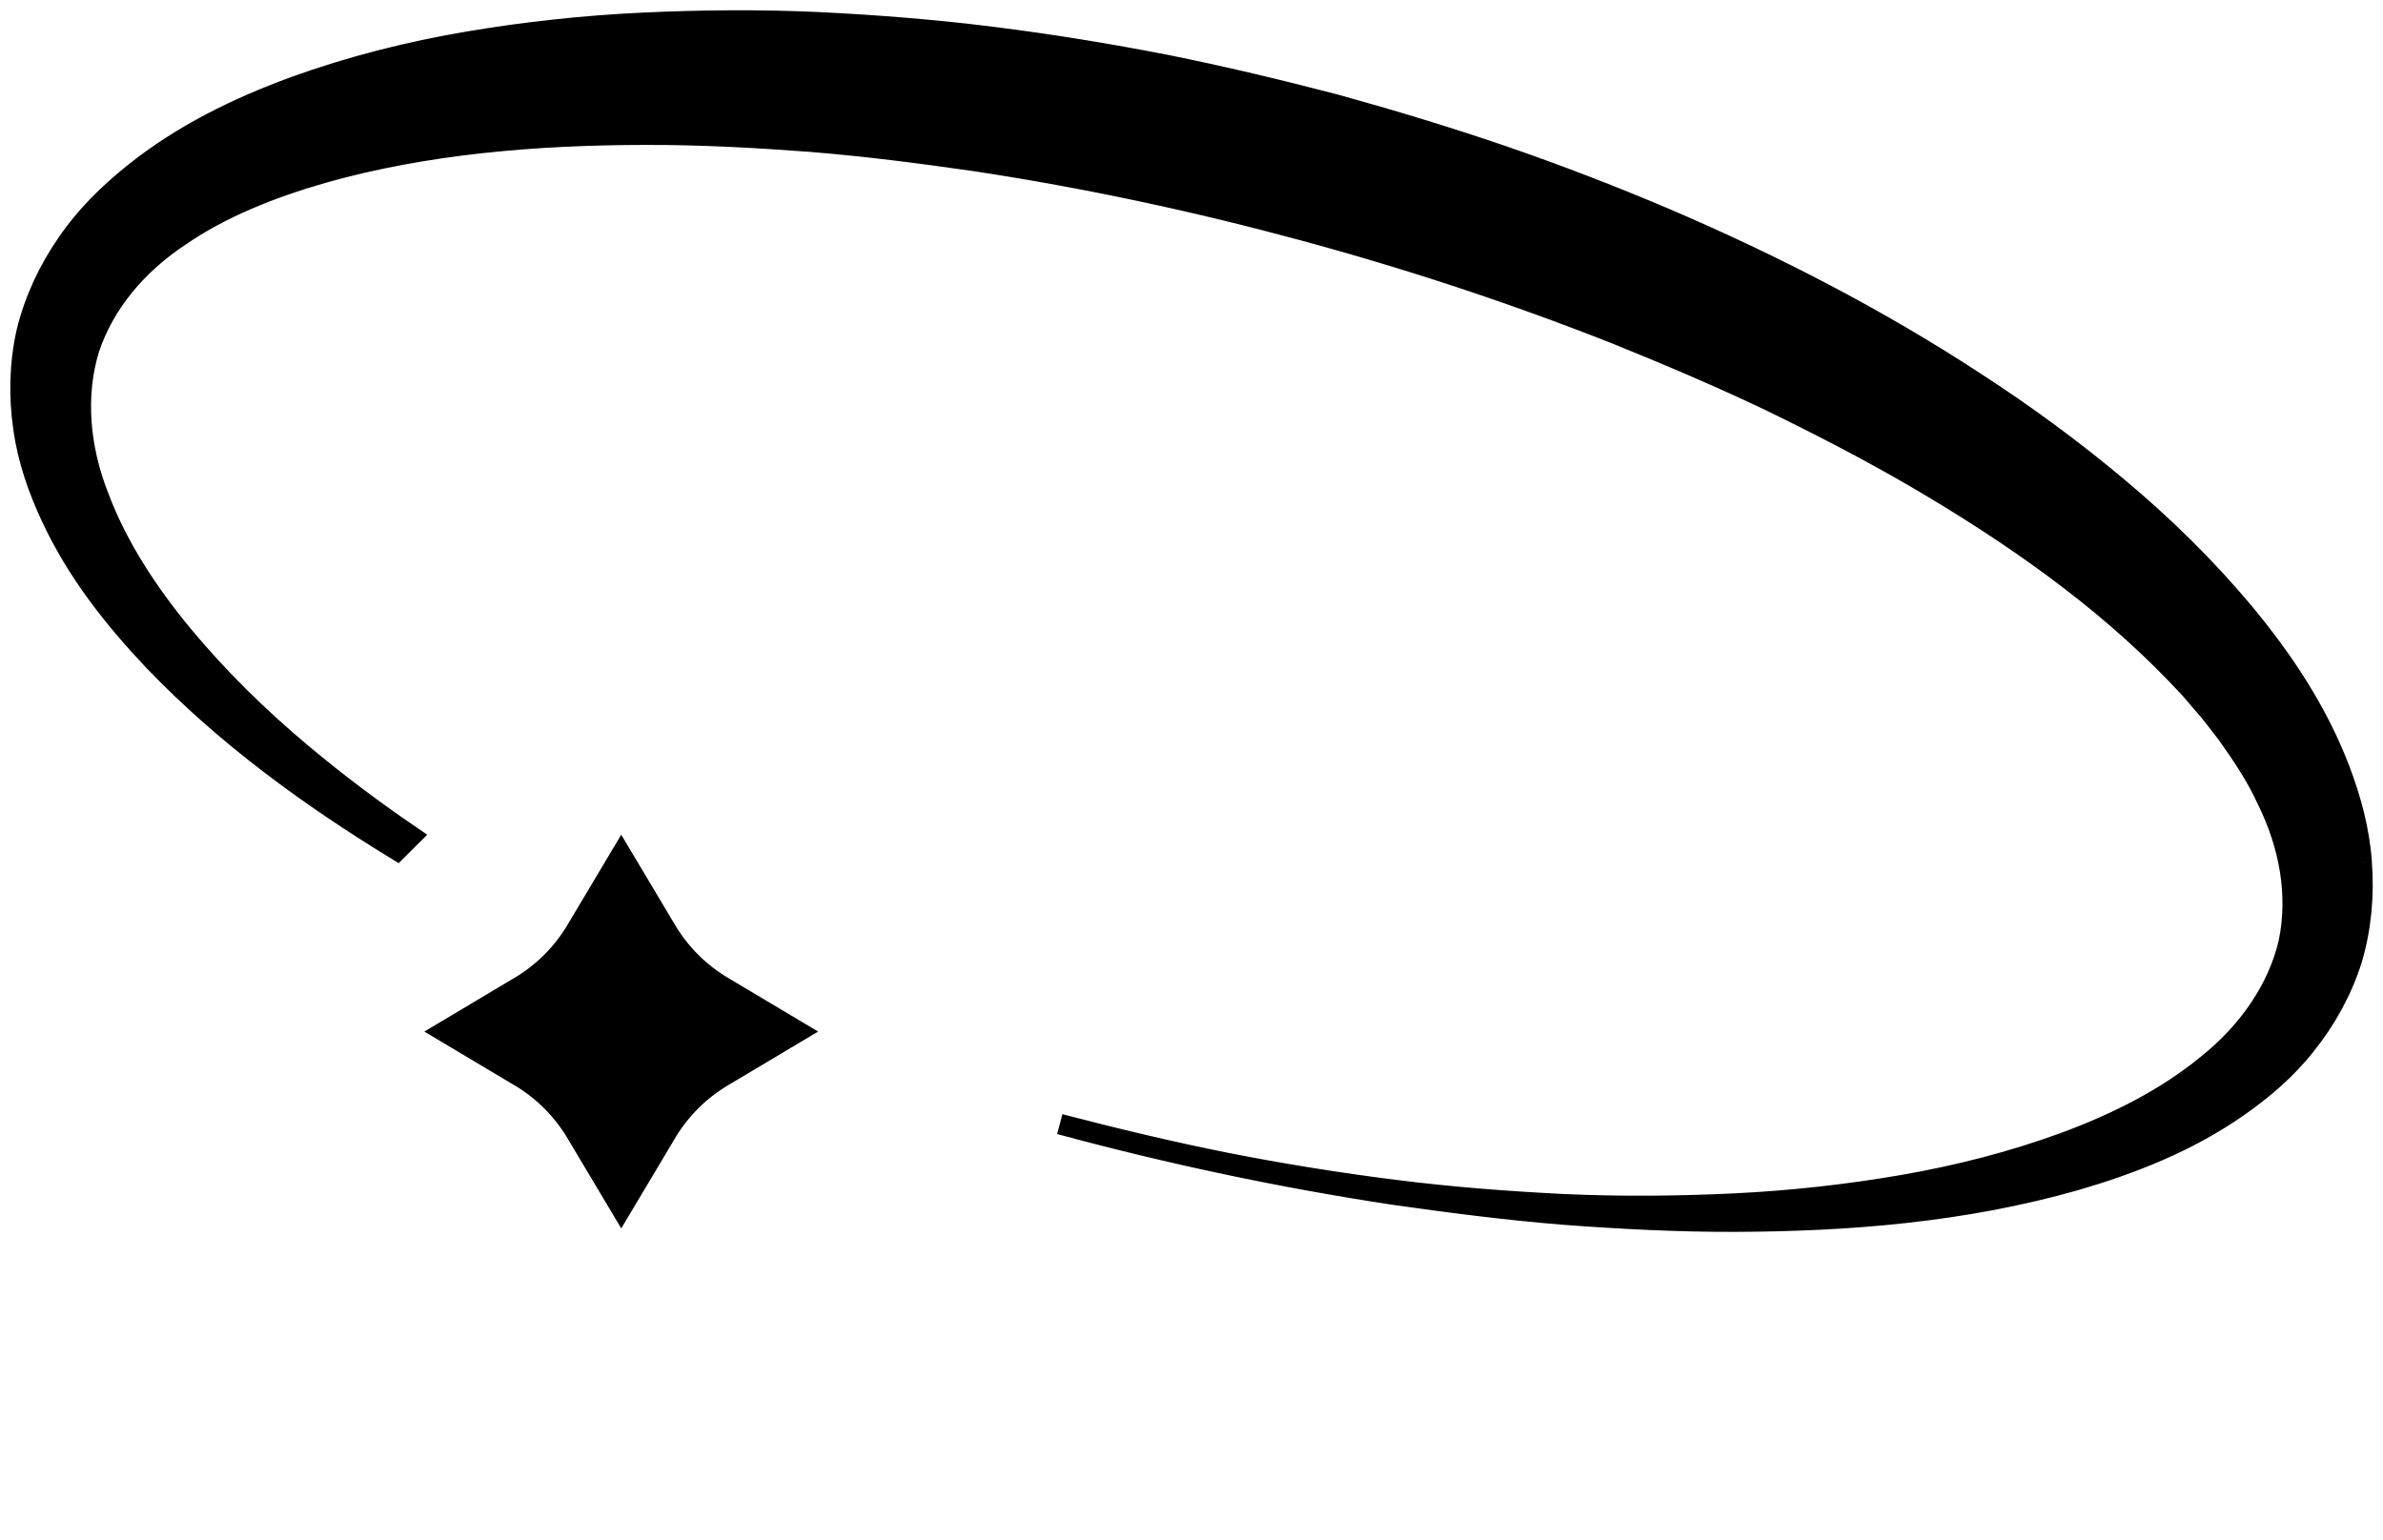
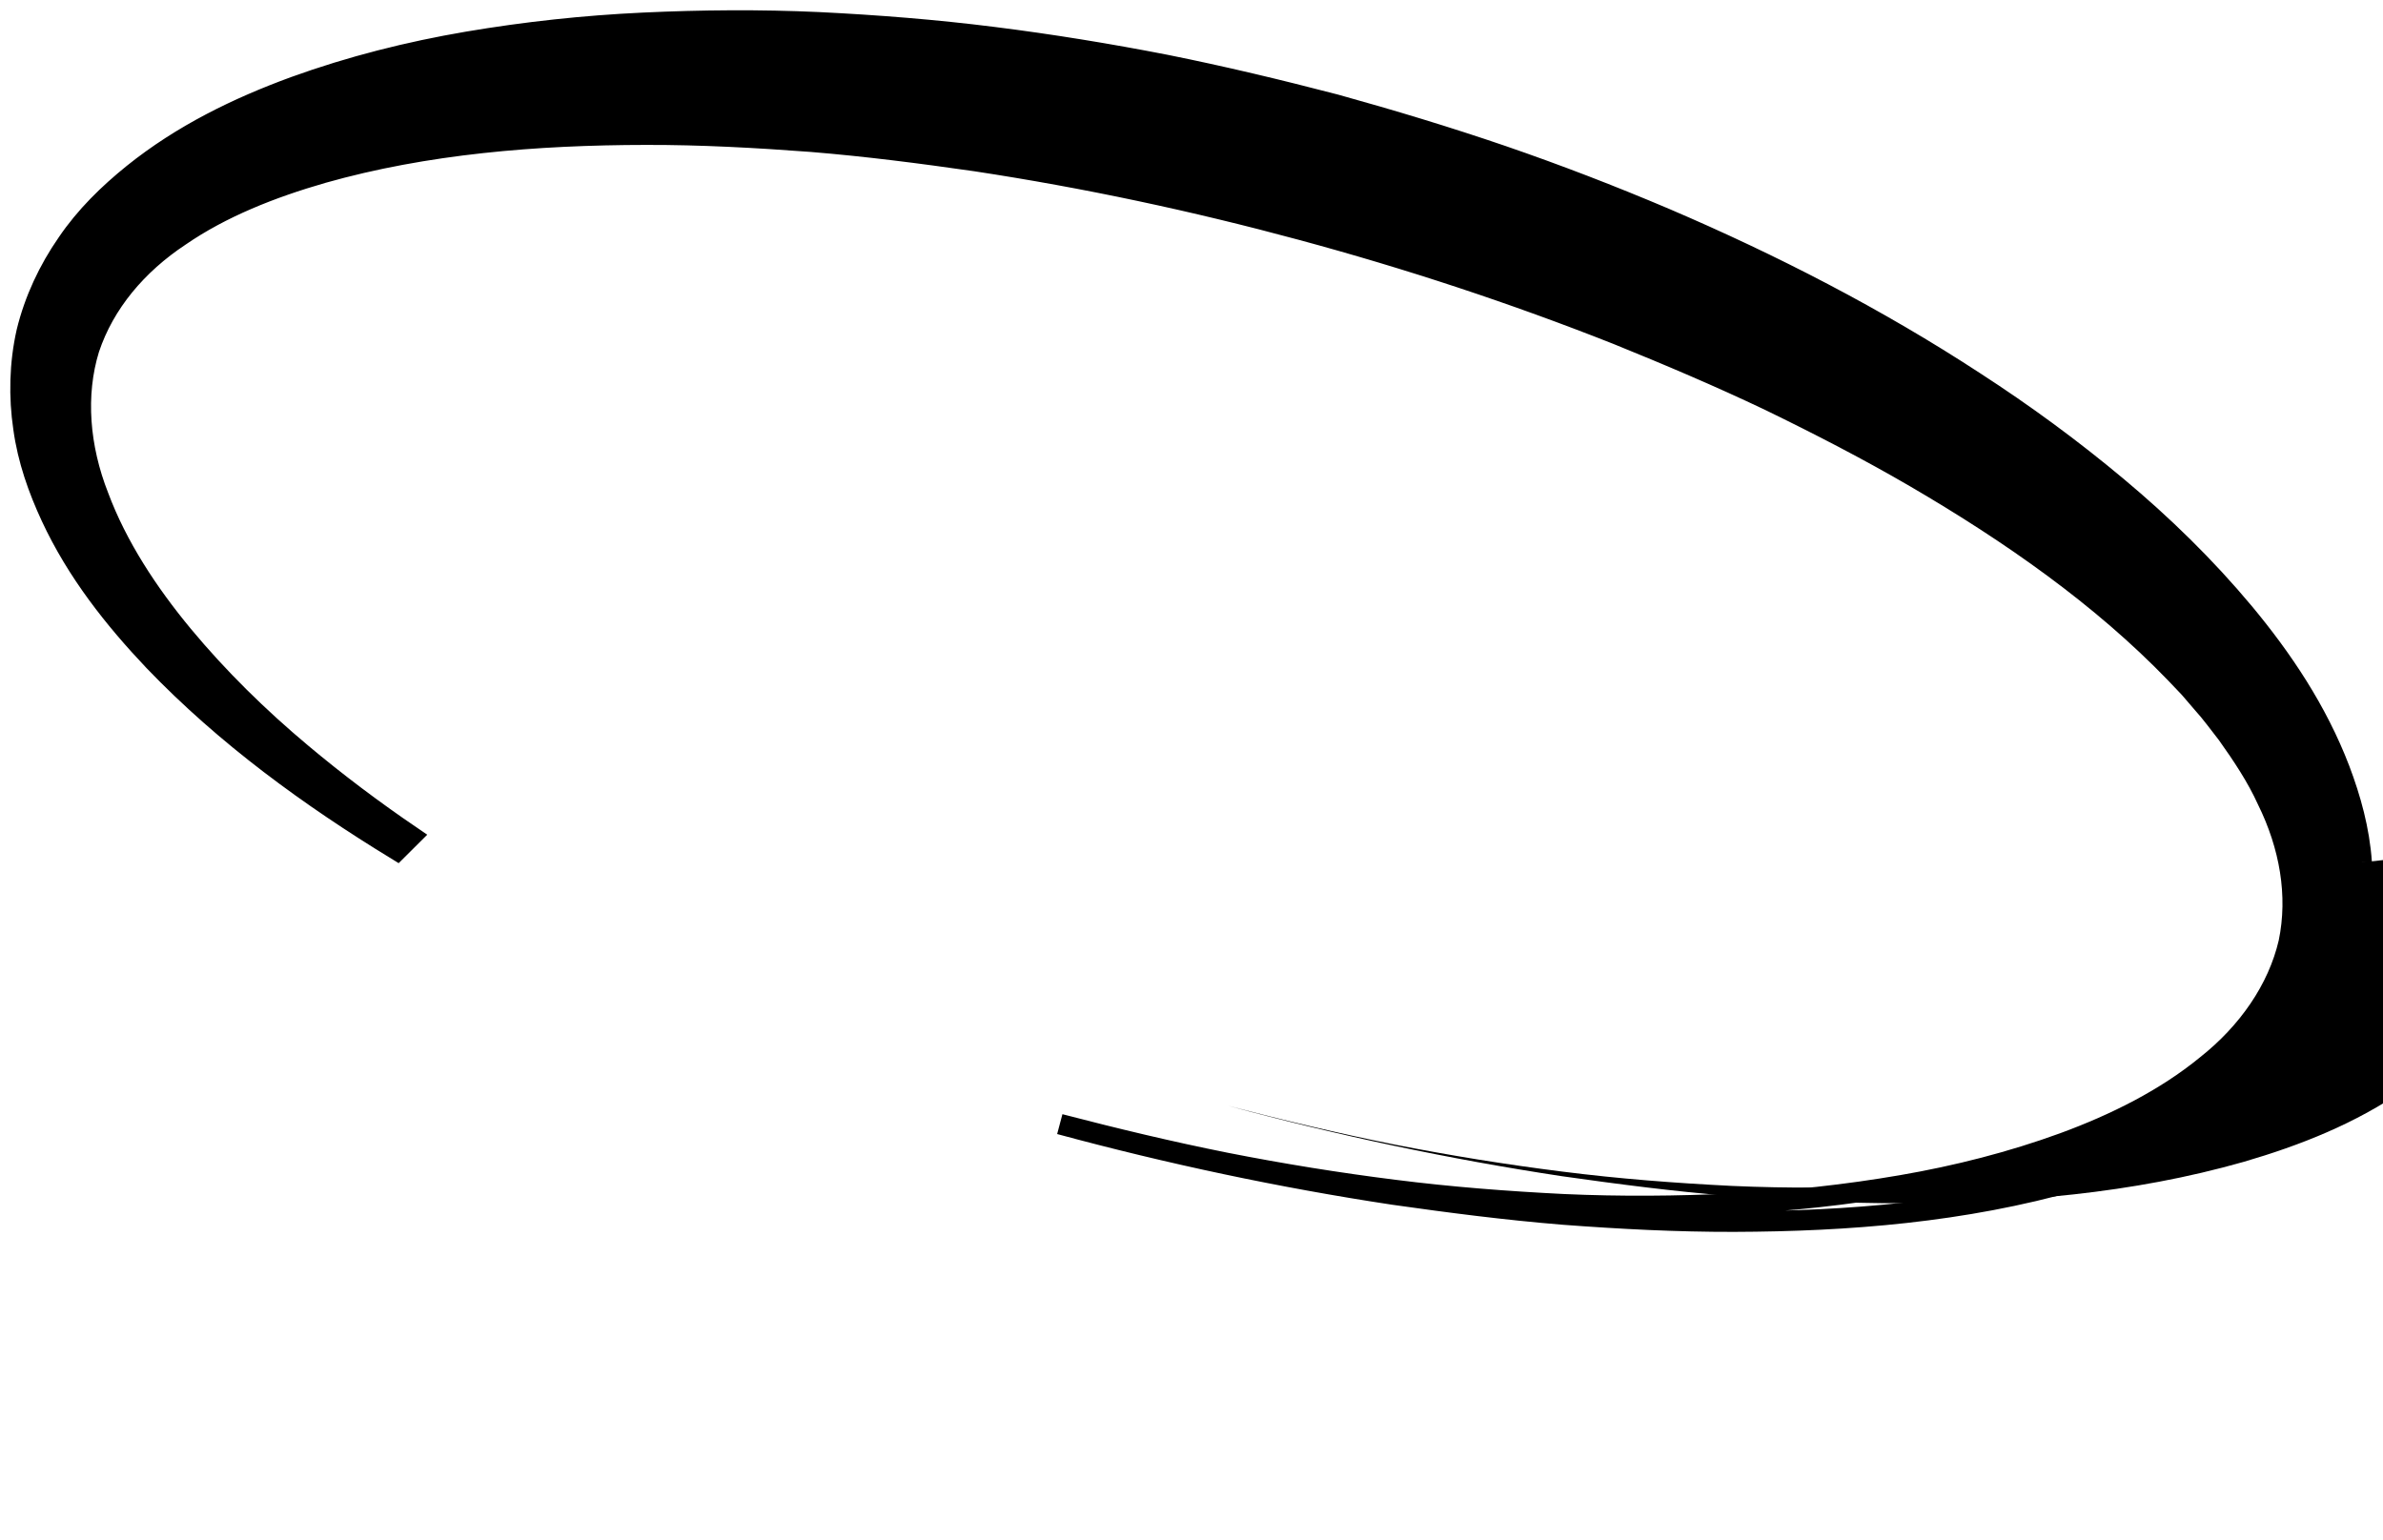
<svg xmlns="http://www.w3.org/2000/svg" fill="none" height="75" viewBox="0 0 116 75" width="116">
-   <path d="m114.96 41.991c-.109-1.586-.531-3.101-1.073-4.531-1.101-2.871-2.781-5.372-4.653-7.625-1.881-2.254-3.966-4.284-6.177-6.132-2.21-1.851-4.525-3.547-6.924-5.101-4.785-3.129-9.861-5.738-15.075-7.97-2.611-1.109-5.258-2.13-7.936-3.051-2.681-.917-5.392-1.736-8.118-2.492-2.739-.713-5.494-1.374-8.27-1.931-2.781-.542-5.579-.999-8.396-1.352-2.815-.355-5.648-.579-8.489-.719-2.843-.13-5.695-.108-8.55.026-2.854.134-5.708.442-8.548.923-2.839.485-5.663 1.192-8.422 2.191-2.75 1.008-5.459 2.319-7.854 4.245-1.188.96-2.315 2.054-3.205 3.369-.902 1.298-1.593 2.769-1.97 4.319-.351 1.558-.381 3.162-.156 4.687.21 1.536.722 2.973 1.344 4.312 1.253 2.693 3.06 4.971 5.008 7.027 3.517 3.664 7.59 6.615 11.835 9.209.228-.228.455-.457.683-.682-1.846-1.257-3.63-2.598-5.333-4.026-2.098-1.757-4.053-3.675-5.776-5.751-1.716-2.072-3.201-4.338-4.105-6.754-.945-2.399-1.151-4.956-.459-7.201.746-2.234 2.338-4.108 4.406-5.48 2.042-1.406 4.464-2.36 6.959-3.079 5.019-1.421 10.394-1.859 15.736-1.866 2.679-.006 5.362.141 8.043.342 2.683.219 5.355.563 8.023.947 5.333.81 10.626 1.939 15.845 3.35 5.219 1.409 10.359 3.103 15.374 5.088 2.499 1.014 4.98 2.065 7.408 3.222 2.419 1.175 4.805 2.407 7.119 3.755 4.612 2.696 9.033 5.777 12.652 9.532l.672.706.631.735c.437.479.804.999 1.202 1.502.737 1.034 1.444 2.095 1.953 3.218 1.097 2.223 1.528 4.639 1.049 6.941-.531 2.284-1.994 4.386-4.016 5.983-1.994 1.632-4.417 2.843-6.941 3.77-2.534.925-5.189 1.601-7.885 2.065s-5.435.763-8.186.895c-2.75.132-5.511.154-8.268.03-2.757-.137-5.513-.349-8.257-.698-2.744-.344-5.474-.786-8.188-1.32-2.713-.542-5.403-1.187-8.082-1.885 5.342 1.445 10.762 2.598 16.239 3.428 2.742.39 5.492.745 8.257.971 2.765.208 5.542.353 8.322.347 5.557-.017 11.174-.459 16.64-2.019 2.72-.795 5.429-1.855 7.87-3.552 1.213-.847 2.379-1.831 3.335-3.053.966-1.205 1.747-2.607 2.23-4.132.455-1.532.598-3.153.475-4.73" fill="#000" />
+   <path d="m114.96 41.991c-.109-1.586-.531-3.101-1.073-4.531-1.101-2.871-2.781-5.372-4.653-7.625-1.881-2.254-3.966-4.284-6.177-6.132-2.21-1.851-4.525-3.547-6.924-5.101-4.785-3.129-9.861-5.738-15.075-7.97-2.611-1.109-5.258-2.13-7.936-3.051-2.681-.917-5.392-1.736-8.118-2.492-2.739-.713-5.494-1.374-8.27-1.931-2.781-.542-5.579-.999-8.396-1.352-2.815-.355-5.648-.579-8.489-.719-2.843-.13-5.695-.108-8.55.026-2.854.134-5.708.442-8.548.923-2.839.485-5.663 1.192-8.422 2.191-2.75 1.008-5.459 2.319-7.854 4.245-1.188.96-2.315 2.054-3.205 3.369-.902 1.298-1.593 2.769-1.97 4.319-.351 1.558-.381 3.162-.156 4.687.21 1.536.722 2.973 1.344 4.312 1.253 2.693 3.06 4.971 5.008 7.027 3.517 3.664 7.59 6.615 11.835 9.209.228-.228.455-.457.683-.682-1.846-1.257-3.63-2.598-5.333-4.026-2.098-1.757-4.053-3.675-5.776-5.751-1.716-2.072-3.201-4.338-4.105-6.754-.945-2.399-1.151-4.956-.459-7.201.746-2.234 2.338-4.108 4.406-5.48 2.042-1.406 4.464-2.36 6.959-3.079 5.019-1.421 10.394-1.859 15.736-1.866 2.679-.006 5.362.141 8.043.342 2.683.219 5.355.563 8.023.947 5.333.81 10.626 1.939 15.845 3.35 5.219 1.409 10.359 3.103 15.374 5.088 2.499 1.014 4.98 2.065 7.408 3.222 2.419 1.175 4.805 2.407 7.119 3.755 4.612 2.696 9.033 5.777 12.652 9.532l.672.706.631.735c.437.479.804.999 1.202 1.502.737 1.034 1.444 2.095 1.953 3.218 1.097 2.223 1.528 4.639 1.049 6.941-.531 2.284-1.994 4.386-4.016 5.983-1.994 1.632-4.417 2.843-6.941 3.77-2.534.925-5.189 1.601-7.885 2.065c-2.75.132-5.511.154-8.268.03-2.757-.137-5.513-.349-8.257-.698-2.744-.344-5.474-.786-8.188-1.32-2.713-.542-5.403-1.187-8.082-1.885 5.342 1.445 10.762 2.598 16.239 3.428 2.742.39 5.492.745 8.257.971 2.765.208 5.542.353 8.322.347 5.557-.017 11.174-.459 16.64-2.019 2.72-.795 5.429-1.855 7.87-3.552 1.213-.847 2.379-1.831 3.335-3.053.966-1.205 1.747-2.607 2.23-4.132.455-1.532.598-3.153.475-4.73" fill="#000" />
  <g stroke="#000">
    <path d="m114.96 41.991c-.109-1.586-.531-3.101-1.073-4.531-1.101-2.871-2.781-5.372-4.653-7.625-1.881-2.254-3.966-4.284-6.177-6.132-2.21-1.851-4.525-3.547-6.924-5.101-4.785-3.129-9.861-5.738-15.075-7.97-2.611-1.109-5.258-2.13-7.936-3.051-2.681-.917-5.392-1.736-8.118-2.492-2.739-.713-5.494-1.374-8.27-1.931-2.781-.542-5.579-.999-8.396-1.352-2.815-.355-5.648-.579-8.489-.719-2.843-.13-5.695-.108-8.55.026-2.854.134-5.708.442-8.548.923-2.839.485-5.663 1.192-8.422 2.191-2.75 1.008-5.459 2.319-7.854 4.245-1.188.96-2.315 2.054-3.205 3.369-.902 1.298-1.593 2.769-1.97 4.319-.351 1.558-.381 3.162-.156 4.687.21 1.536.722 2.973 1.344 4.312 1.253 2.693 3.06 4.971 5.008 7.027 3.517 3.664 7.59 6.615 11.835 9.209.228-.228.455-.457.683-.682-1.846-1.257-3.63-2.598-5.333-4.026-2.098-1.757-4.053-3.675-5.776-5.751-1.716-2.072-3.201-4.338-4.105-6.754-.945-2.399-1.151-4.956-.459-7.201.746-2.234 2.338-4.108 4.406-5.48 2.042-1.406 4.464-2.36 6.959-3.079 5.019-1.421 10.394-1.859 15.736-1.866 2.679-.006 5.362.141 8.043.342 2.683.219 5.355.563 8.023.947 5.333.81 10.626 1.939 15.845 3.35 5.219 1.409 10.359 3.103 15.374 5.088 2.499 1.014 4.98 2.065 7.408 3.222 2.419 1.175 4.805 2.407 7.119 3.755 4.612 2.696 9.033 5.777 12.652 9.532l.672.706.631.735c.437.479.804.999 1.202 1.502.737 1.034 1.444 2.095 1.953 3.218 1.097 2.223 1.528 4.639 1.049 6.941-.531 2.284-1.994 4.386-4.016 5.983-1.994 1.632-4.417 2.843-6.941 3.77-2.534.925-5.189 1.601-7.885 2.065s-5.435.763-8.186.895c-2.75.132-5.511.154-8.268.03-2.757-.137-5.513-.349-8.257-.698-2.744-.344-5.474-.786-8.188-1.32-2.713-.542-5.403-1.187-8.082-1.885 5.342 1.445 10.762 2.598 16.239 3.428 2.742.39 5.492.745 8.257.971 2.765.208 5.542.353 8.322.347 5.557-.017 11.174-.459 16.64-2.019 2.72-.795 5.429-1.855 7.87-3.552 1.213-.847 2.379-1.831 3.335-3.053.966-1.205 1.747-2.607 2.23-4.132.455-1.532.598-3.153.475-4.73" />
-     <path d="m31.864 48.604c.636.636 1.338 1.171 2.097 1.623-.759.452-1.461.987-2.097 1.623-.636.636-1.171 1.338-1.623 2.097-.452-.759-.987-1.461-1.623-2.097-.636-.636-1.338-1.171-2.097-1.623.759-.452 1.461-.987 2.097-1.623.636-.636 1.171-1.338 1.623-2.097.452.759.987 1.461 1.623 2.097z" fill="#000" stroke-width="6" />
  </g>
</svg>